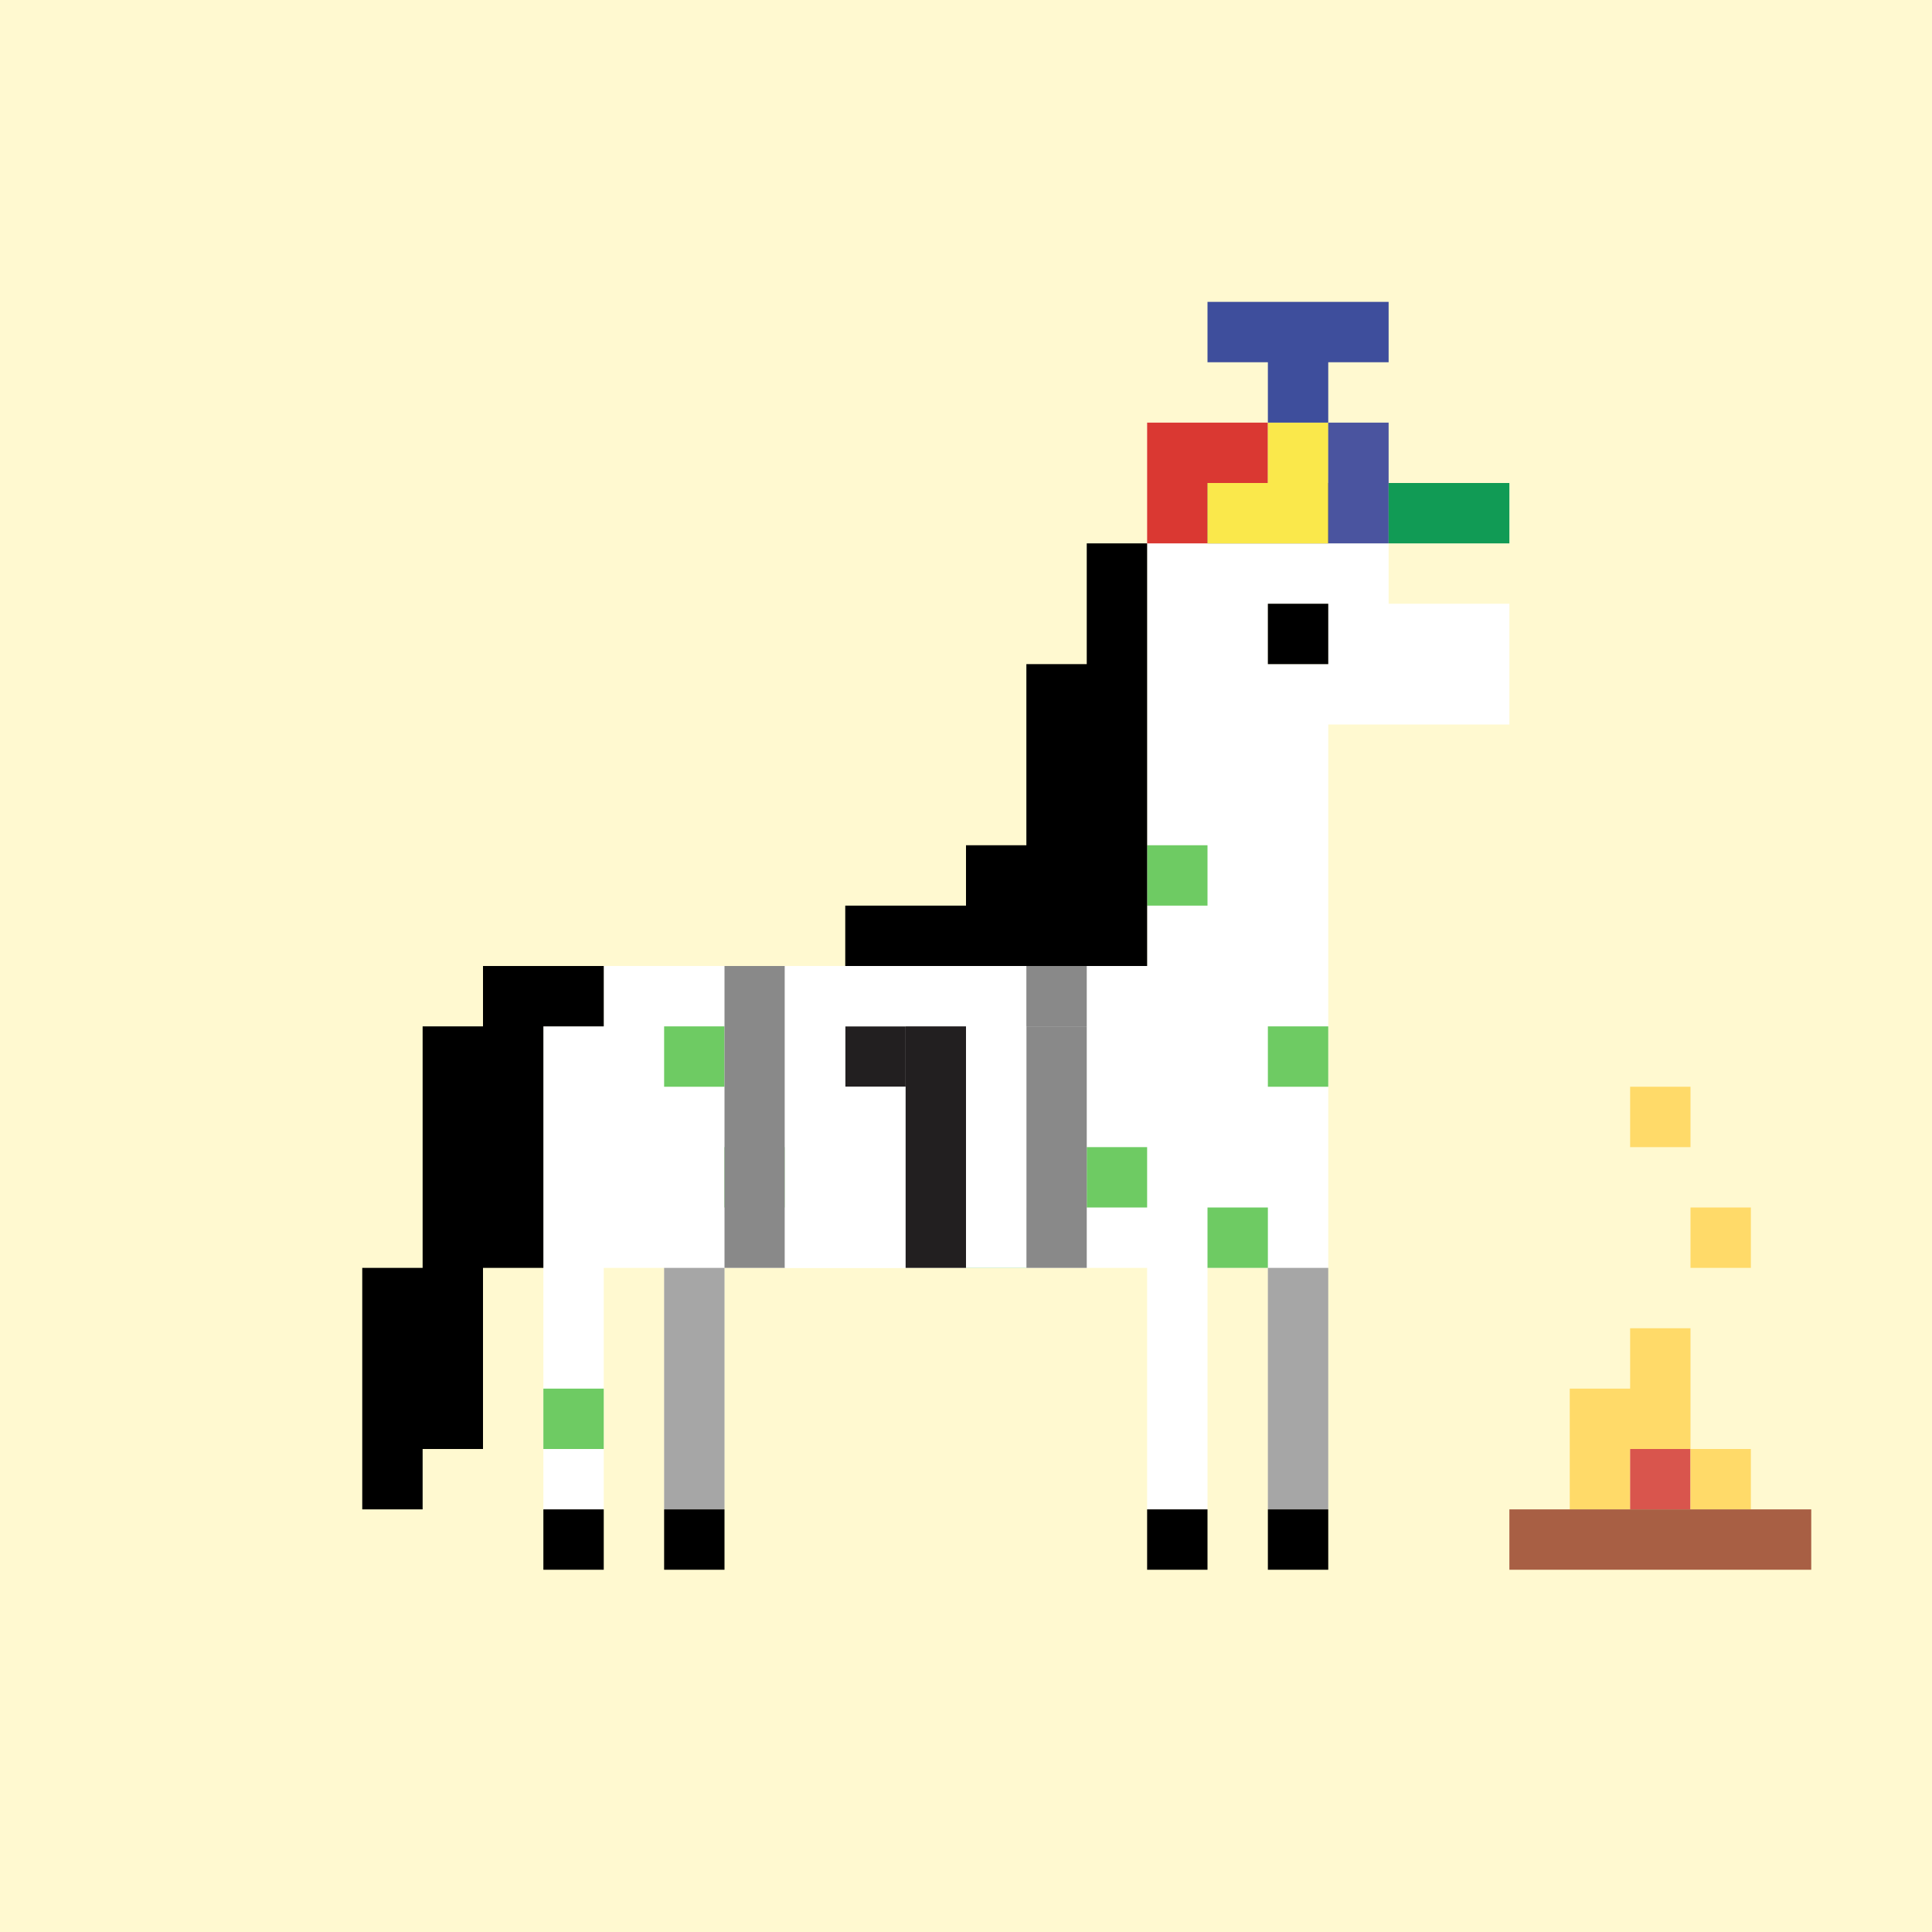
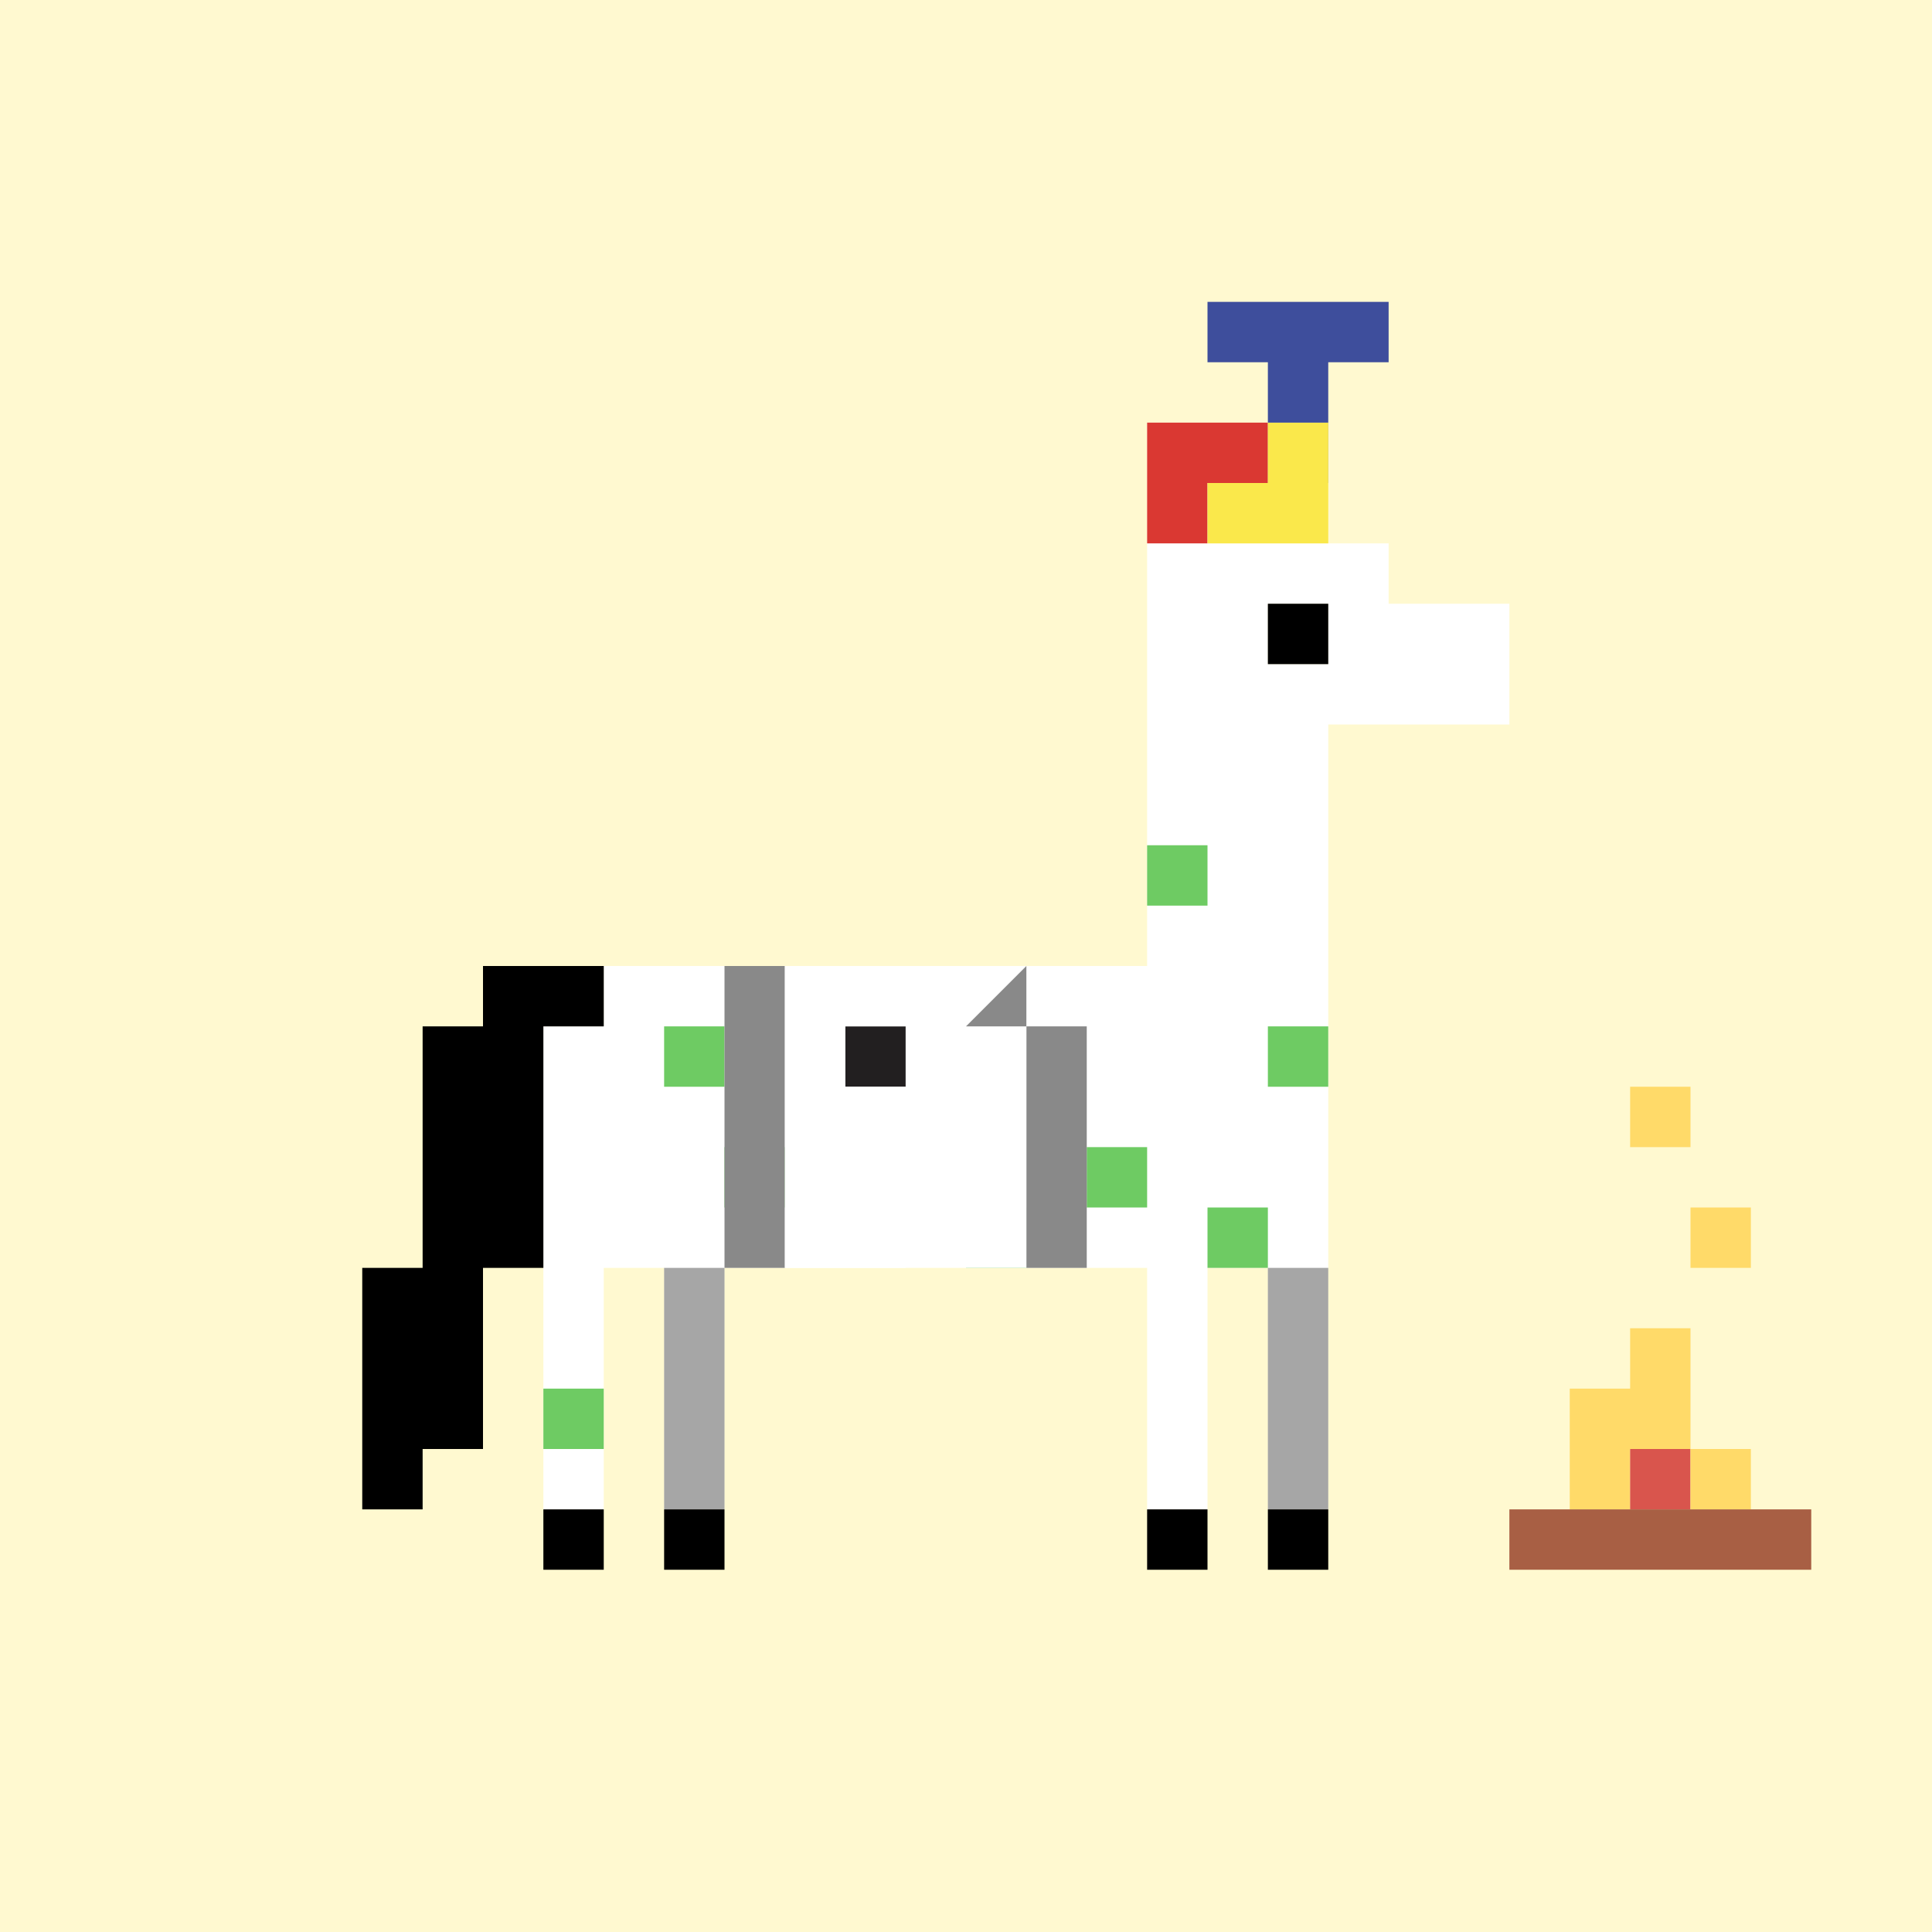
<svg xmlns="http://www.w3.org/2000/svg" viewBox="0 0 32 32">
  <defs>
    <linearGradient id="mane-color">
      <stop stop-color="#000" />
    </linearGradient>
    <linearGradient id="pattern-color">
      <stop stop-color="#6ecb63" />
    </linearGradient>
    <linearGradient id="hoof-color">
      <stop stop-color="#000" />
    </linearGradient>
    <linearGradient id="body-color">
      <stop stop-color="#fff" />
    </linearGradient>
  </defs>
  <rect width="32" height="32" fill="#fff9d0" />
  <path fill="url(#body-color)" d="M19 7h1v1h-1zm2 0h1v1h-1zm-2 1h1v1h-1zm0 1h1v1h-1zm0 1h1v1h-1zm0 1h1v1h-1zm0 1h1v1h-1zm0 1h1v1h-1zm0 1h1v1h-1zm0 1h1v1h-1zm0 1h1v1h-1zm-1 0h1v1h-1zm-1 0h1v1h-1zm-1 0h1v1h-1zm-1 0h1v1h-1zm-1 0h1v1h-1zm-1 0h1v1h-1zm-1 0h1v1h-1zm-1 0h1v1h-1zm-1 0h1v1h-1zm0 1h1v1h-1zm-1 0h1v1H9zm0 1h1v1H9zm1 0h1v1h-1zm1 0h1v1h-1zm0-1h1v1h-1zm1 0h1v1h-1zm1 0h1v1h-1zm1 0h1v1h-1zm1 0h1v1h-1zm1 0h1v1h-1zm1 0h1v1h-1zm1 0h1v1h-1zm1 0h1v1h-1zm1 0h1v1h-1zm0-1h1v1h-1zm0-1h1v1h-1zm0-1h1v1h-1zm0-1h1v1h-1zm0-1h1v1h-1zm0-1h1v1h-1zm0-1h1v1h-1zm0-1h1v1h-1zm1 0h1v1h-1zm1 0h1v1h-1zm0 1h1v1h-1zm1 0h1v1h-1zm1 0h1v1h-1zm0 1h1v1h-1zm-1 0h1v1h-1zm-1 0h1v1h-1zm-1 0h1v1h-1zm0 1h1v1h-1zm0 1h1v1h-1zm0 1h1v1h-1zm0 1h1v1h-1zm0 1h1v1h-1zm0 1h1v1h-1zm0 1h1v1h-1zm0 1h1v1h-1zm0 1h1v1h-1zm-1 0h1v1h-1zm-1 0h1v1h-1zm-1 0h1v1h-1zm-1 0h1v1h-1zm-1 0h1v1h-1zm-1 0h1v1h-1zm-1 0h1v1h-1zm-1 0h1v1h-1zm-1 0h1v1h-1zm-1 0h1v1h-1zm-1 0h1v1h-1zm-1 0h1v1H9zm0-1h1v1H9zm1 0h1v1h-1zm1 0h1v1h-1zm1 0h1v1h-1zm1 0h1v1h-1zm1 0h1v1h-1zm1 0h1v1h-1zm1 0h1v1h-1zm1 0h1v1h-1zm1 0h1v1h-1zm1 0h1v1h-1zm1 0h1v1h-1zm0-1h1v1h-1zm-1 0h1v1h-1zm-1 0h1v1h-1zm-1 0h1v1h-1zm-1 0h1v1h-1zm-1 0h1v1h-1zm-1 0h1v1h-1zm-1 0h1v1h-1zm-1 0h1v1h-1zm-3 3h1v1H9zm0 1h1v1H9zm0 1h1v1H9zm0 1h1v1H9zm2 0h1v1h-1zm0-1h1v1h-1zm0-1h1v1h-1zm0-1h1v1h-1zm8 0h1v1h-1zm0 1h1v1h-1zm0 1h1v1h-1zm0 1h1v1h-1zm2 0h1v1h-1zm0-1h1v1h-1zm0-1h1v1h-1zm0-1h1v1h-1z" />
  <path fill="#000" opacity=".35" d="M21 7h1v1h-1zm0 14h1v1h-1zm0 1h1v1h-1zm0 1h1v1h-1zm0 1h1v1h-1zm-10 0h1v1h-1zm0-1h1v1h-1zm0-1h1v1h-1zm0-1h1v1h-1z" />
  <path fill="url(#hoof-color)" d="M9 25h1v1H9zm2 0h1v1h-1zm8 0h1v1h-1zm2 0h1v1h-1z" />
  <path fill="#000" d="M21 10h1v1h-1z" />
  <path fill="url(#pattern-color)" d="M19 14h1v1h-1zM21 17h1v1h-1zM18 19h1v1h-1zM20 20h1v1h-1zM14 16h1v1h-1zM12 19h1v1h-1zM11 17h1v1h-1zM16 20h1v1h-1zM9 23h1v1H9z" />
  <path fill="url(#mane-color)" d="M10 17H9v-1h1zM9 17H8v-1h1zM8 18H7v-1h1zM9 18H8v-1h1zM9 19H8v-1h1zM8 19H7v-1h1zM8 20H7v-1h1zM9 20H8v-1h1zM9 21H8v-1h1zM8 21H7v-1h1zM8 22H7v-1h1zM7 22H6v-1h1zM8 23H7v-1h1zM7 23H6v-1h1zM7 24H6v-1h1zM8 24H7v-1h1zM7 25H6v-1h1z" />
-   <path fill="url(#mane-color)" d="M21 9h-1V8h1zm-2 1h-1V9h1zm0 1h-1v-1h1zm0 1h-1v-1h1zm0 1h-1v-1h1zm0 1h-1v-1h1zm0 1h-1v-1h1zm0 1h-1v-1h1zm-1 0h-1v-1h1zm-1 0h-1v-1h1zm-1 0h-1v-1h1zm-1 0h-1v-1h1zm2-1h-1v-1h1zm1 0h-1v-1h1zm0-1h-1v-1h1zm0-1h-1v-1h1zm0-1h-1v-1h1zm4-3h-1V8h1z" />
  <path fill="#da3832" d="M19 8h1v1h-1zM19 7h1v1h-1zM20 7h1v1h-1z" />
  <path fill="#fae84b" d="M20 8h1v1h-1zM21 8h1v1h-1zM21 7h1v1h-1z" />
-   <path fill="#4a549f" d="M22 7h1v1h-1zM22 8h1v1h-1z" />
-   <path fill="#119b55" d="M23 8h1v1h-1zM24 8h1v1h-1z" />
  <path fill="#3e4e9c" d="M21 6h1v1h-1zM21 5h1v1h-1zM20 5h1v1h-1zM22 5h1v1h-1z" />
  <path fill="#898989" d="M12 16h1v1h-1zM12 17h1v1h-1zM12 18h1v1h-1zM12 19h1v1h-1zM12 20h1v1h-1zM17 20h1v1h-1zM17 19h1v1h-1zM17 18h1v1h-1zM17 17h1v1h-1z" />
  <path fill="#221f20" d="M14 17h1v1h-1z" />
  <path fill="#fff" d="M14 16h1v1h-1zM15 16h1v1h-1zM16 16h1v1h-1zM16 17h1v1h-1zM16 18h1v1h-1zM16 19h1v1h-1zM16 20h1v1h-1zM14 20h1v1h-1zM14 19h1v1h-1zM14 18h1v1h-1zM13 18h1v1h-1zM13 17h1v1h-1zM13 16h1v1h-1zM13 19h1v1h-1zM13 20h1v1h-1z" />
-   <path fill="#221f20" d="M15 17h1v1h-1zM15 18h1v1h-1zM15 19h1v1h-1zM15 20h1v1h-1z" />
-   <path fill="#898989" d="M17 16h1v1h-1z" />
+   <path fill="#898989" d="M17 16v1h-1z" />
  <path fill="#ffda69" d="M27 18h1v1h-1zM28 20h1v1h-1zM27 22h1v1h-1zM27 23h1v1h-1zM26 23h1v1h-1zM26 24h1v1h-1z" />
  <path fill="#d9554d" d="M27 24h1v1h-1z" />
  <path fill="#ffda69" d="M28 24h1v1h-1z" />
  <path fill="#a85f44" d="M28 25h1v1h-1zM27 25h1v1h-1zM26 25h1v1h-1zM25 25h1v1h-1zM29 25h1v1h-1z" />
</svg>